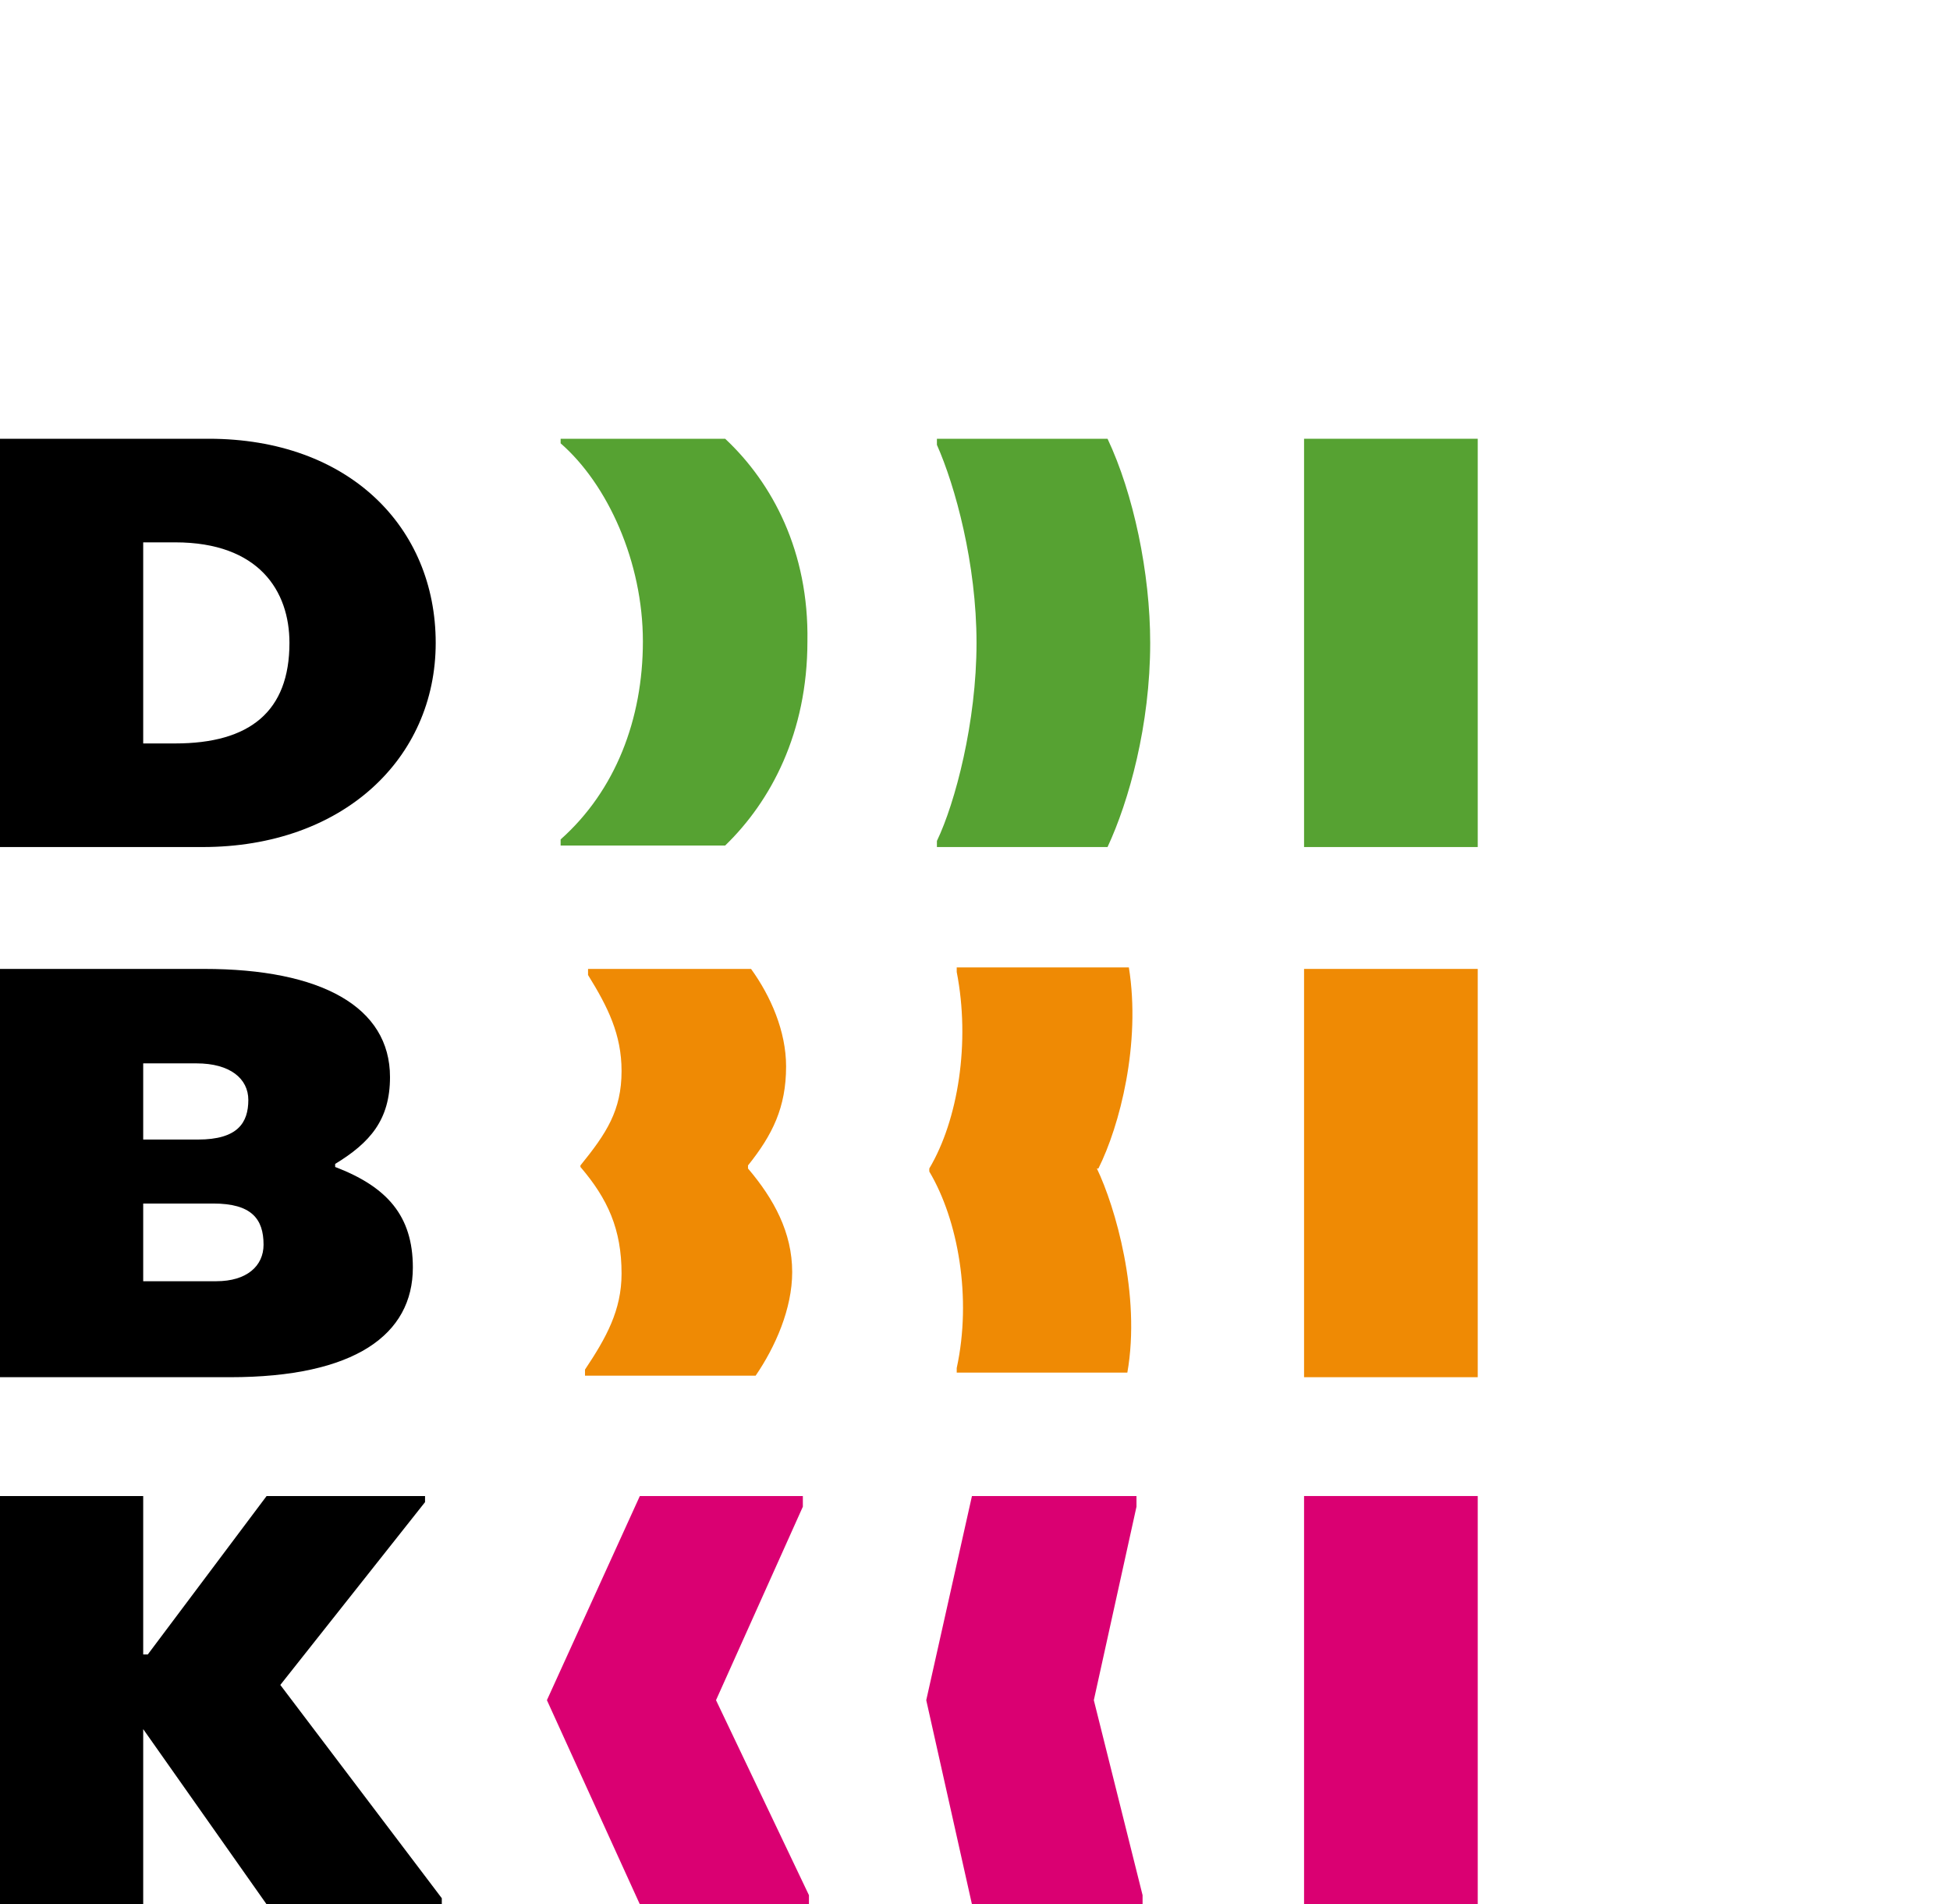
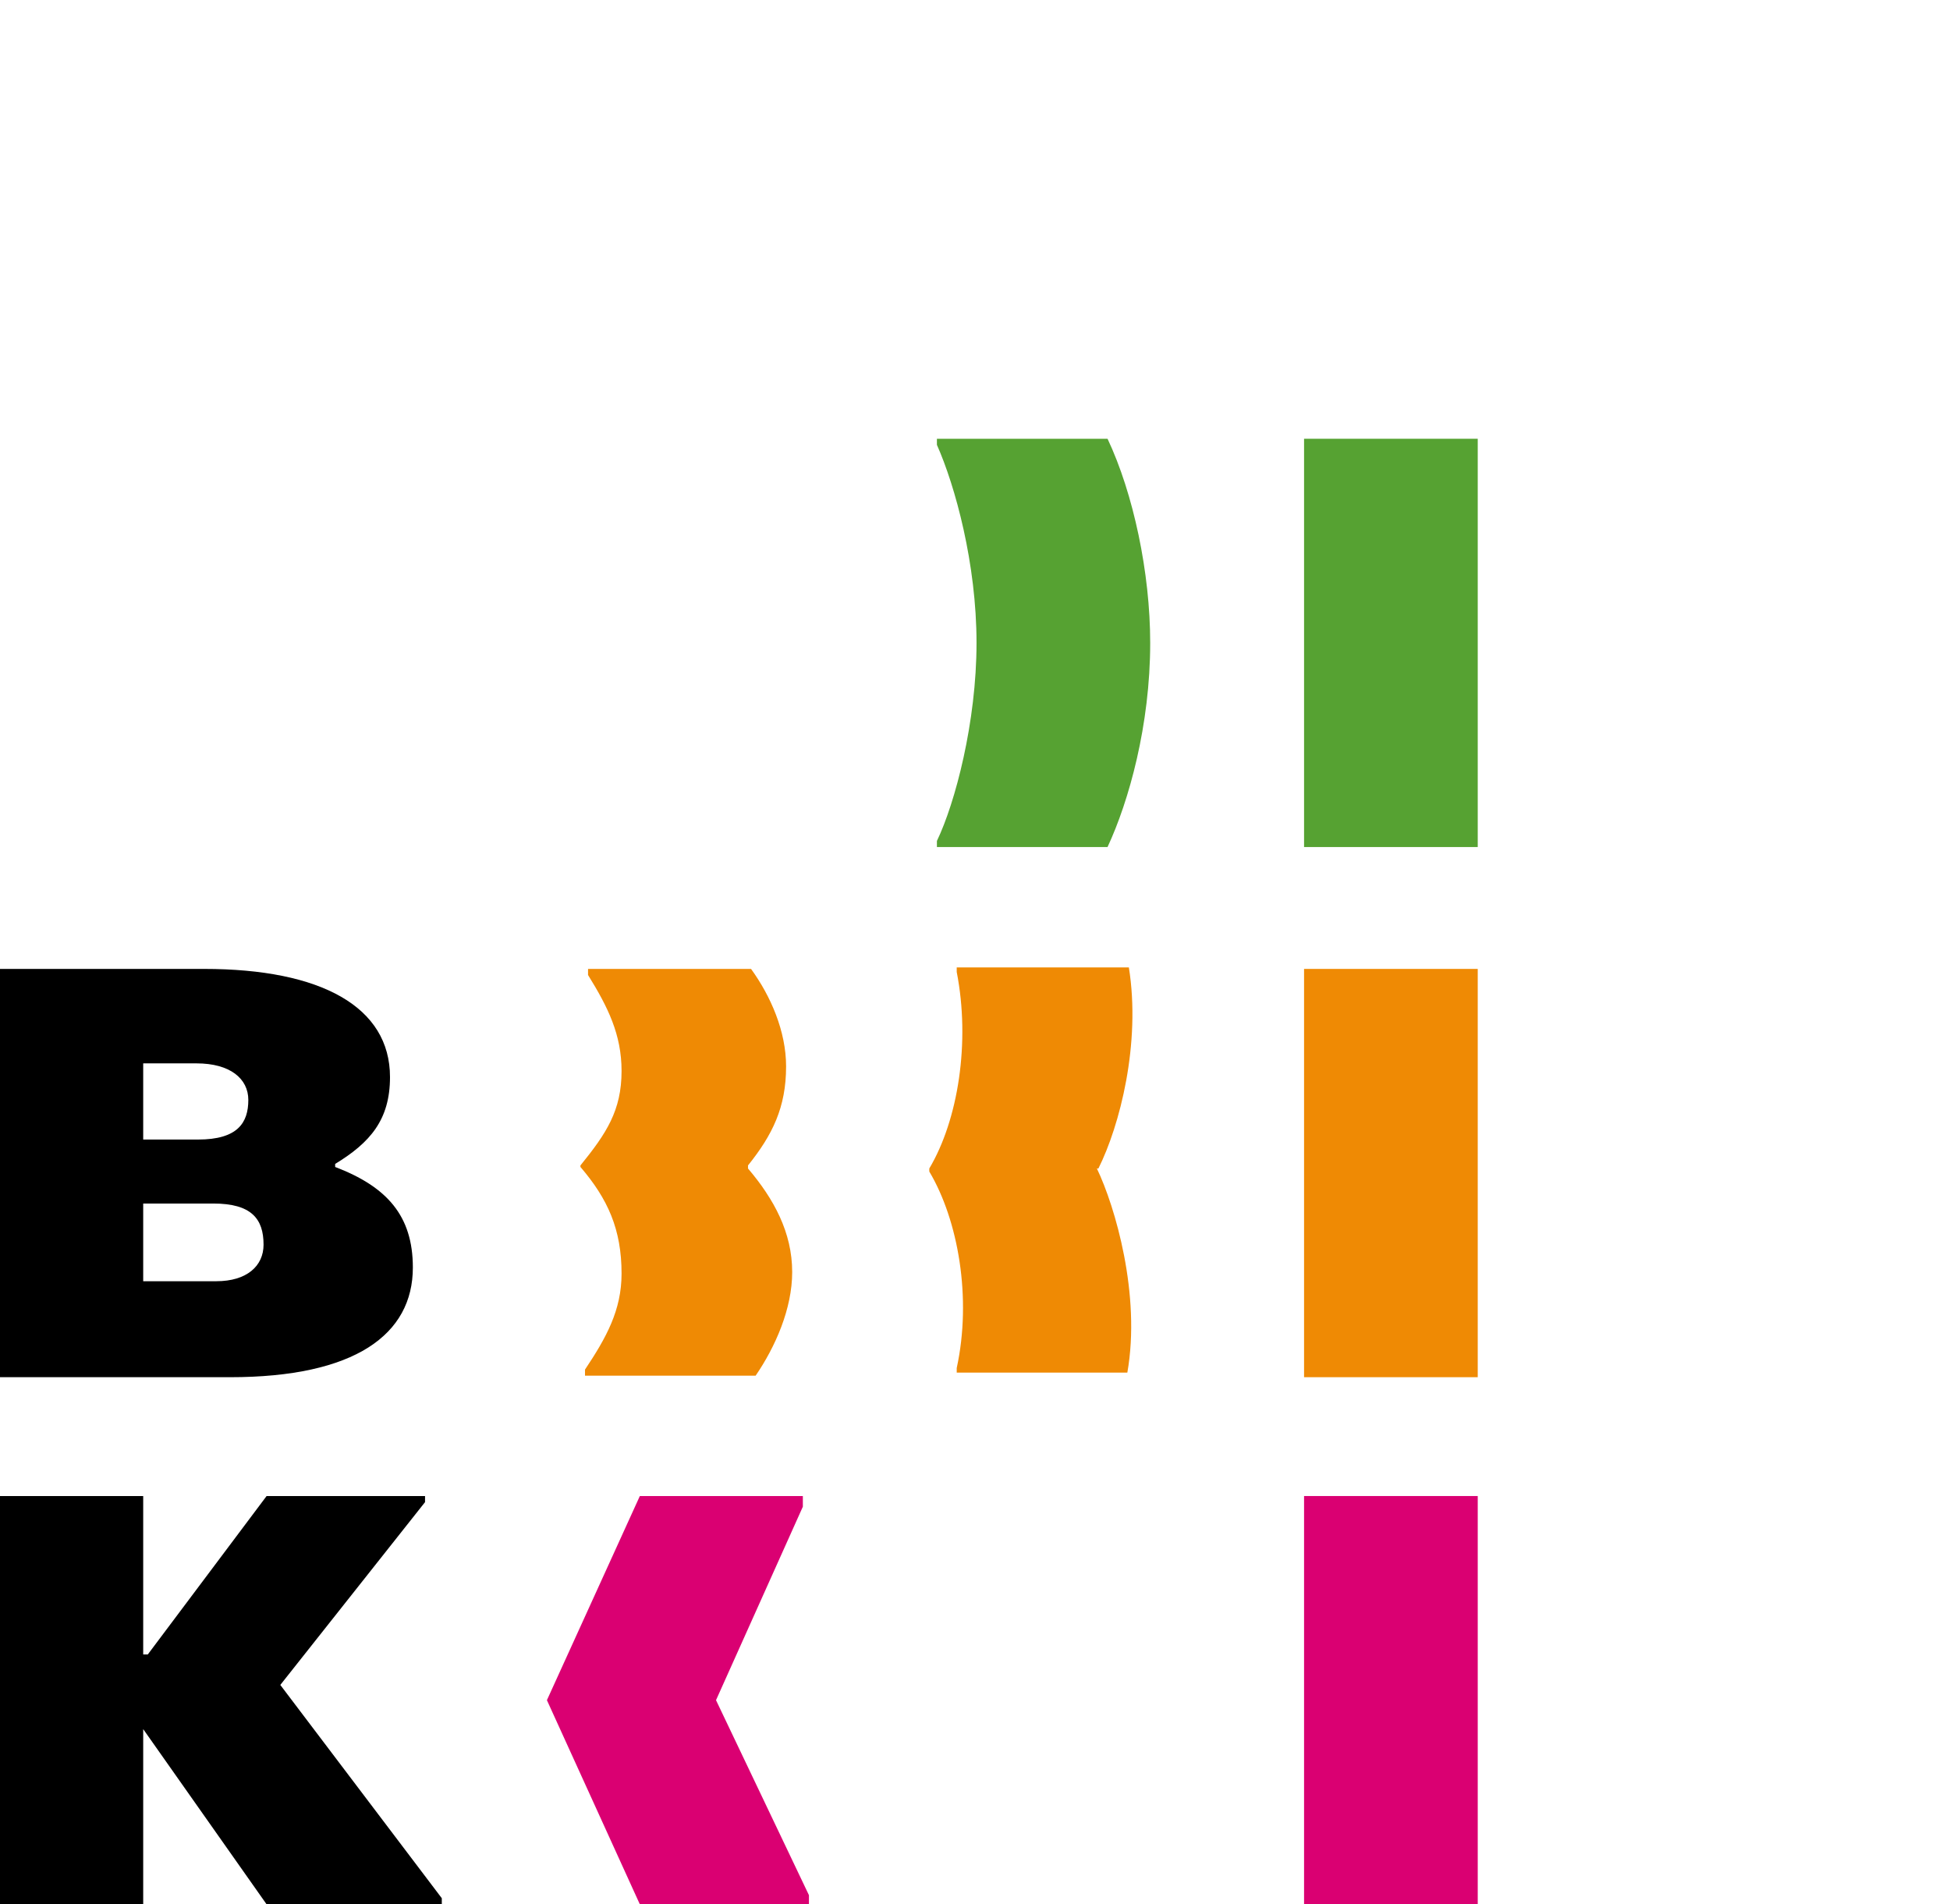
<svg xmlns="http://www.w3.org/2000/svg" version="1.1" id="Vrstva_1" x="0px" y="0px" viewBox="0 0 128 125" style="enable-background:new 0 0 128 125;" xml:space="preserve">
  <style type="text/css">
	.st0{fill:#56A232;}
	.st1{fill:#EF8A04;}
	.st2{fill:none;}
	.st3{fill:#DA0072;}
</style>
  <g>
    <rect x="85.6" y="28.8" class="st0" width="11.4" height="26.8" />
    <rect x="85.6" y="63.6" class="st1" width="11.4" height="26.8" />
    <path class="st1" d="M72.1,76.7c1.4-2.8,2.8-8.2,2-13.2H62.8v0.3c0.9,4.6,0.1,9.7-1.8,12.9v0.2c1.9,3.2,2.8,8.3,1.8,12.9v0.3H74   c0.9-5.1-0.8-10.9-2-13.4V76.7z" />
    <path class="st1" d="M49.1,76.7c0,0,0-0.2,0-0.2c1.6-2,2.5-3.8,2.5-6.5c0-2.3-1-4.6-2.3-6.4H38.6V64c1.3,2.1,2.2,3.9,2.2,6.3   c0,2.6-1,4.1-2.7,6.2v0.1c1.8,2.1,2.7,4.1,2.7,7c0,2.4-1,4.2-2.4,6.3v0.4h11.2c1.3-1.9,2.4-4.4,2.4-6.8   C52,80.9,50.8,78.7,49.1,76.7" />
-     <path d="M0,28.8h13.7c9.2,0,14.9,5.8,14.9,13.4s-6.1,13.4-15.3,13.4H0V28.8z M9.4,35.6v13.2h2.1c4.9,0,7.5-2.1,7.5-6.6   c0-3.4-2-6.6-7.5-6.6H9.4z" />
    <path d="M22,76.6v-0.2c2.3-1.4,3.6-2.9,3.6-5.7c0-4.6-4.5-7.1-12.2-7.1H0v26.8h15.1c8.2,0,12-2.8,12-7.2   C27.1,79.8,25.4,77.9,22,76.6 M9.4,69.8h3.5c2.2,0,3.4,1,3.4,2.4c0,1.5-0.7,2.6-3.3,2.6H9.4V69.8z M14.2,84.1H9.4V79H14   c2.5,0,3.3,1,3.3,2.7C17.3,83.1,16.2,84.1,14.2,84.1" />
-     <path class="st0" d="M47.6,28.8H36.8v0.3c3.1,2.7,5.4,7.8,5.4,13c0,5.1-1.8,9.8-5.4,13v0.4h10.8c3-2.9,5.4-7.4,5.4-13.4   C53.1,36.2,50.7,31.7,47.6,28.8" />
    <path class="st0" d="M72.7,28.8H61.5v0.4c1.2,2.7,2.6,7.8,2.6,13c0,5.2-1.4,10.5-2.6,13v0.4h11.2c1.4-3,2.8-8,2.8-13.4   C75.5,37.6,74.4,32.4,72.7,28.8" />
    <rect x="0" y="28.8" class="st2" width="97" height="96.2" />
-     <polygon class="st3" points="63.8,98.2 60.8,111.6 63.8,125 75,125 75,124.4 71.8,111.6 74.6,98.9 74.6,98.2  " />
    <rect x="85.6" y="98.2" class="st3" width="11.4" height="26.8" />
    <polygon points="17.5,98.2 9.7,108.6 9.4,108.6 9.4,98.2 0,98.2 0,125 9.4,125 9.4,113.5 17.5,125 29,125 29,124.6 18.4,110.6    27.9,98.6 27.9,98.2  " />
    <polygon class="st3" points="42,98.2 35.9,111.6 42,125 53.1,125 53.1,124.4 47,111.6 52.7,98.9 52.7,98.2  " />
  </g>
</svg>